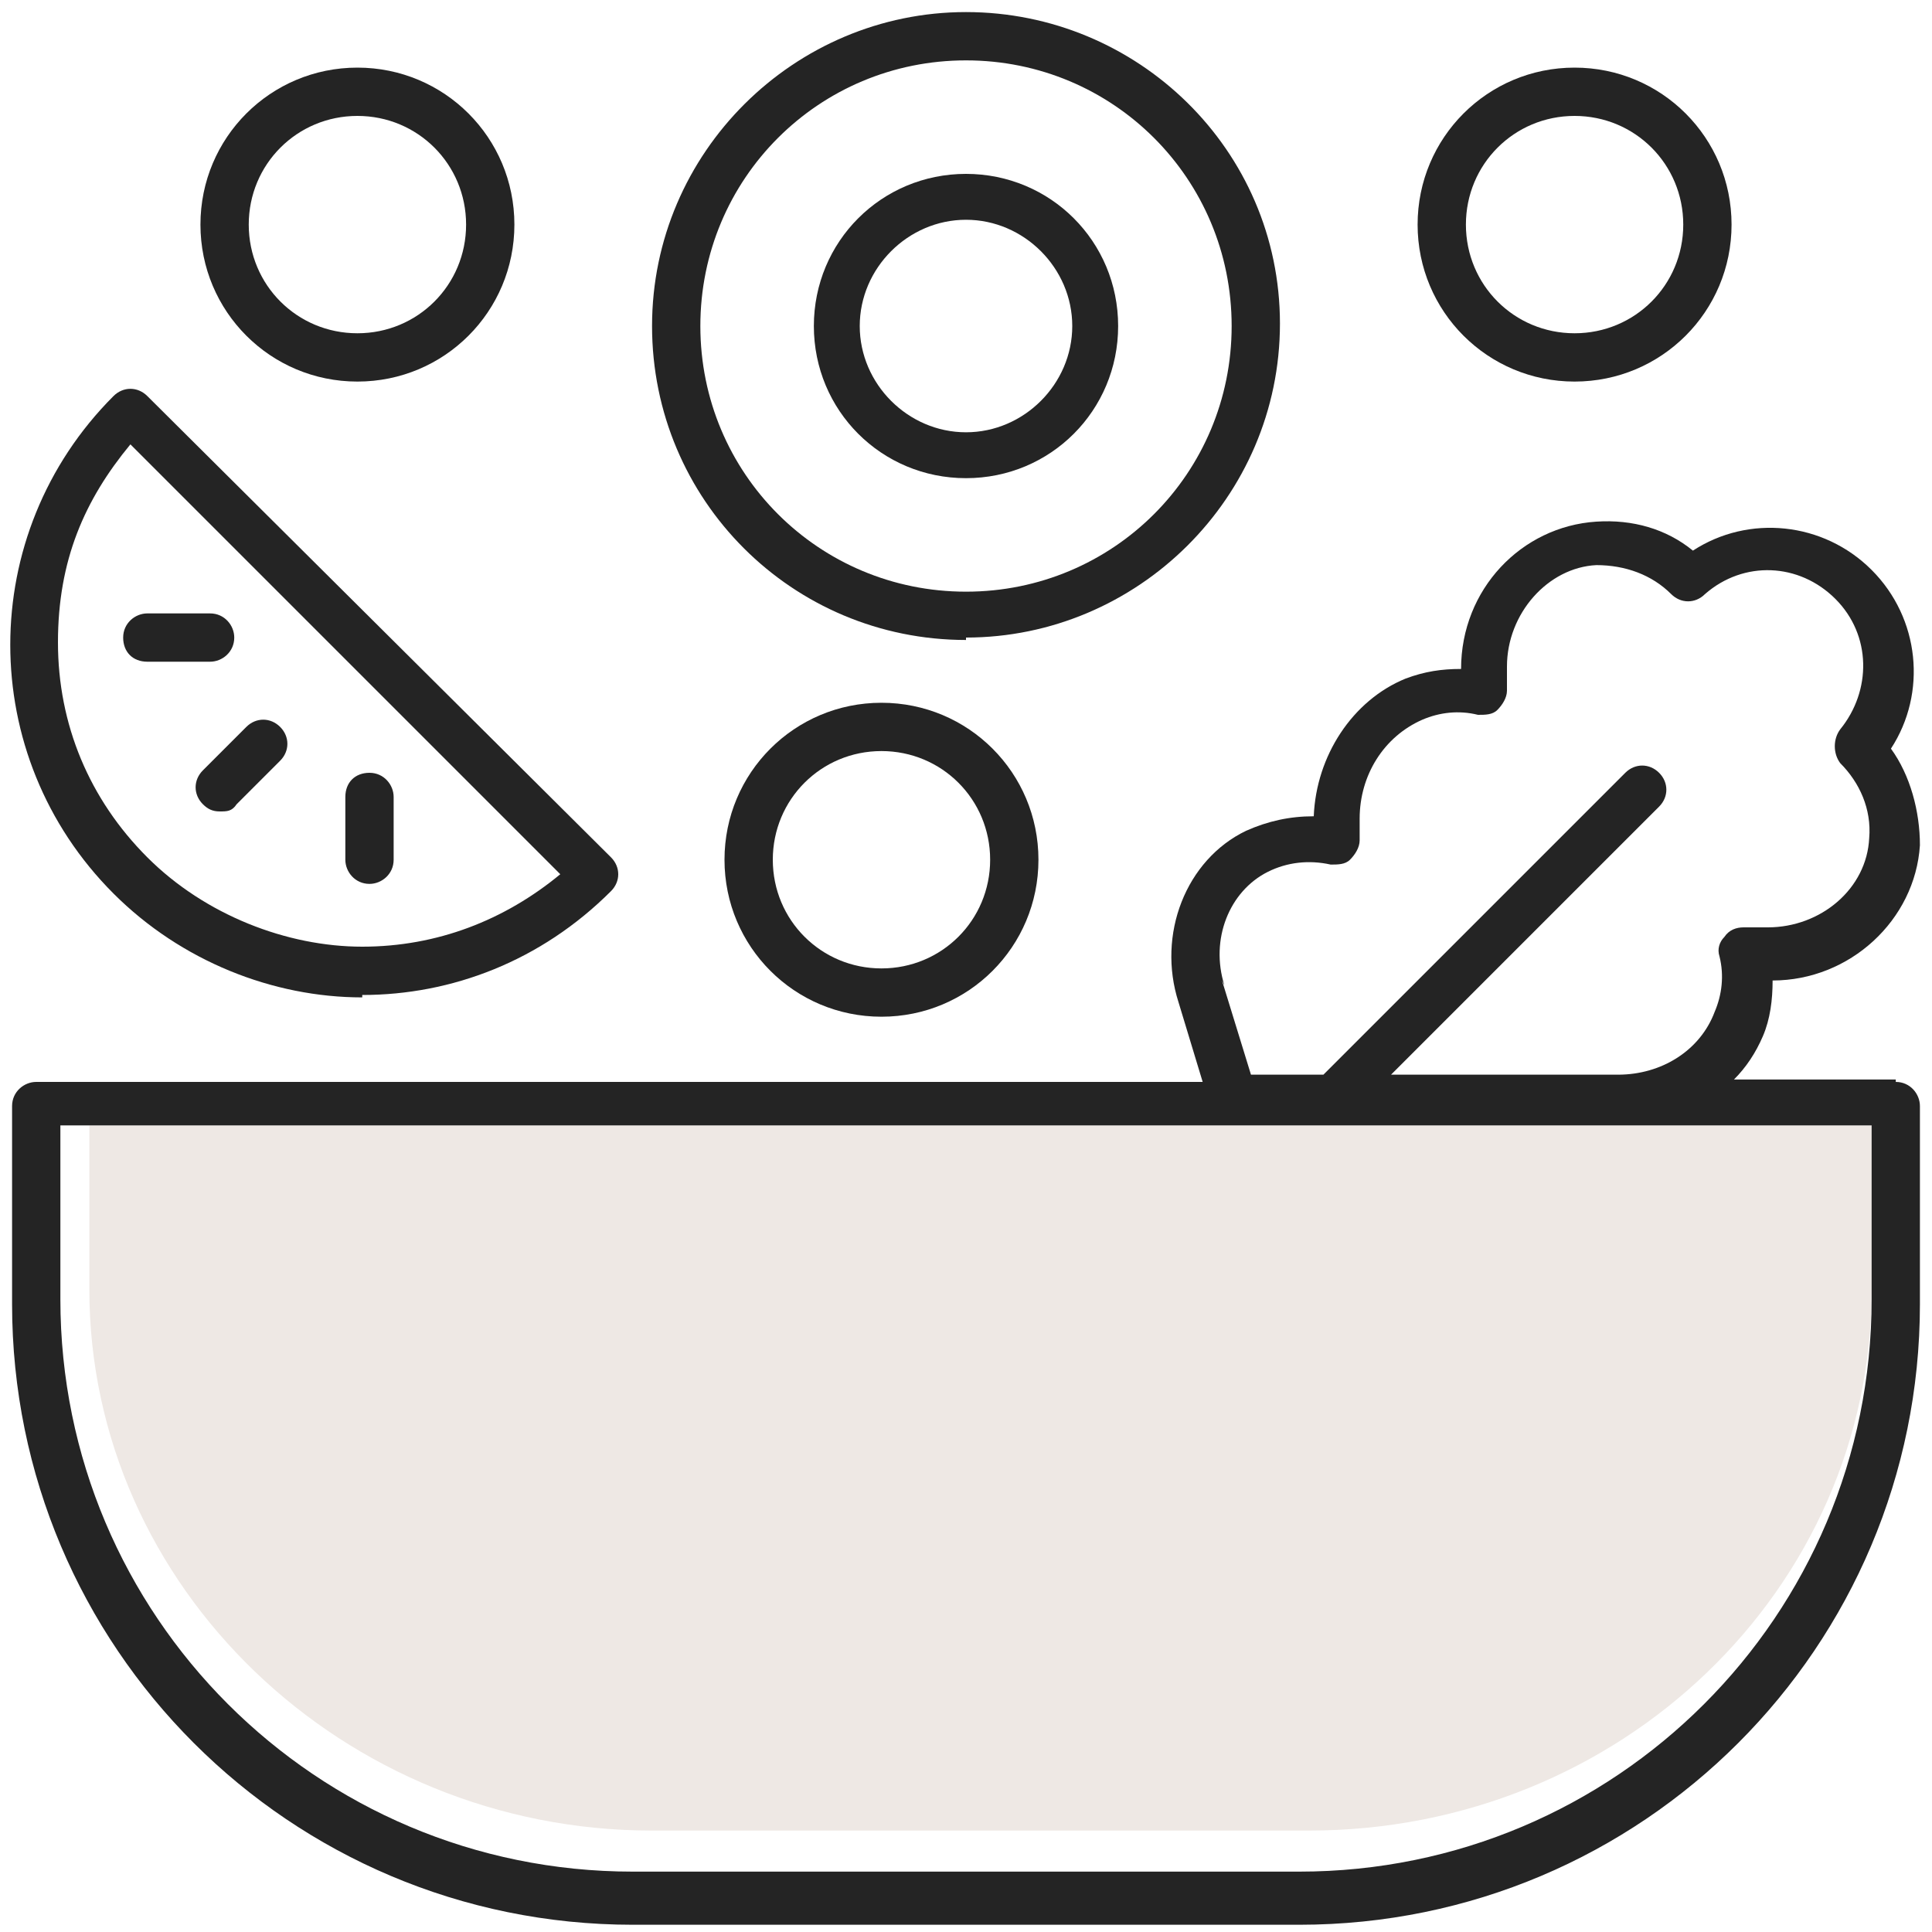
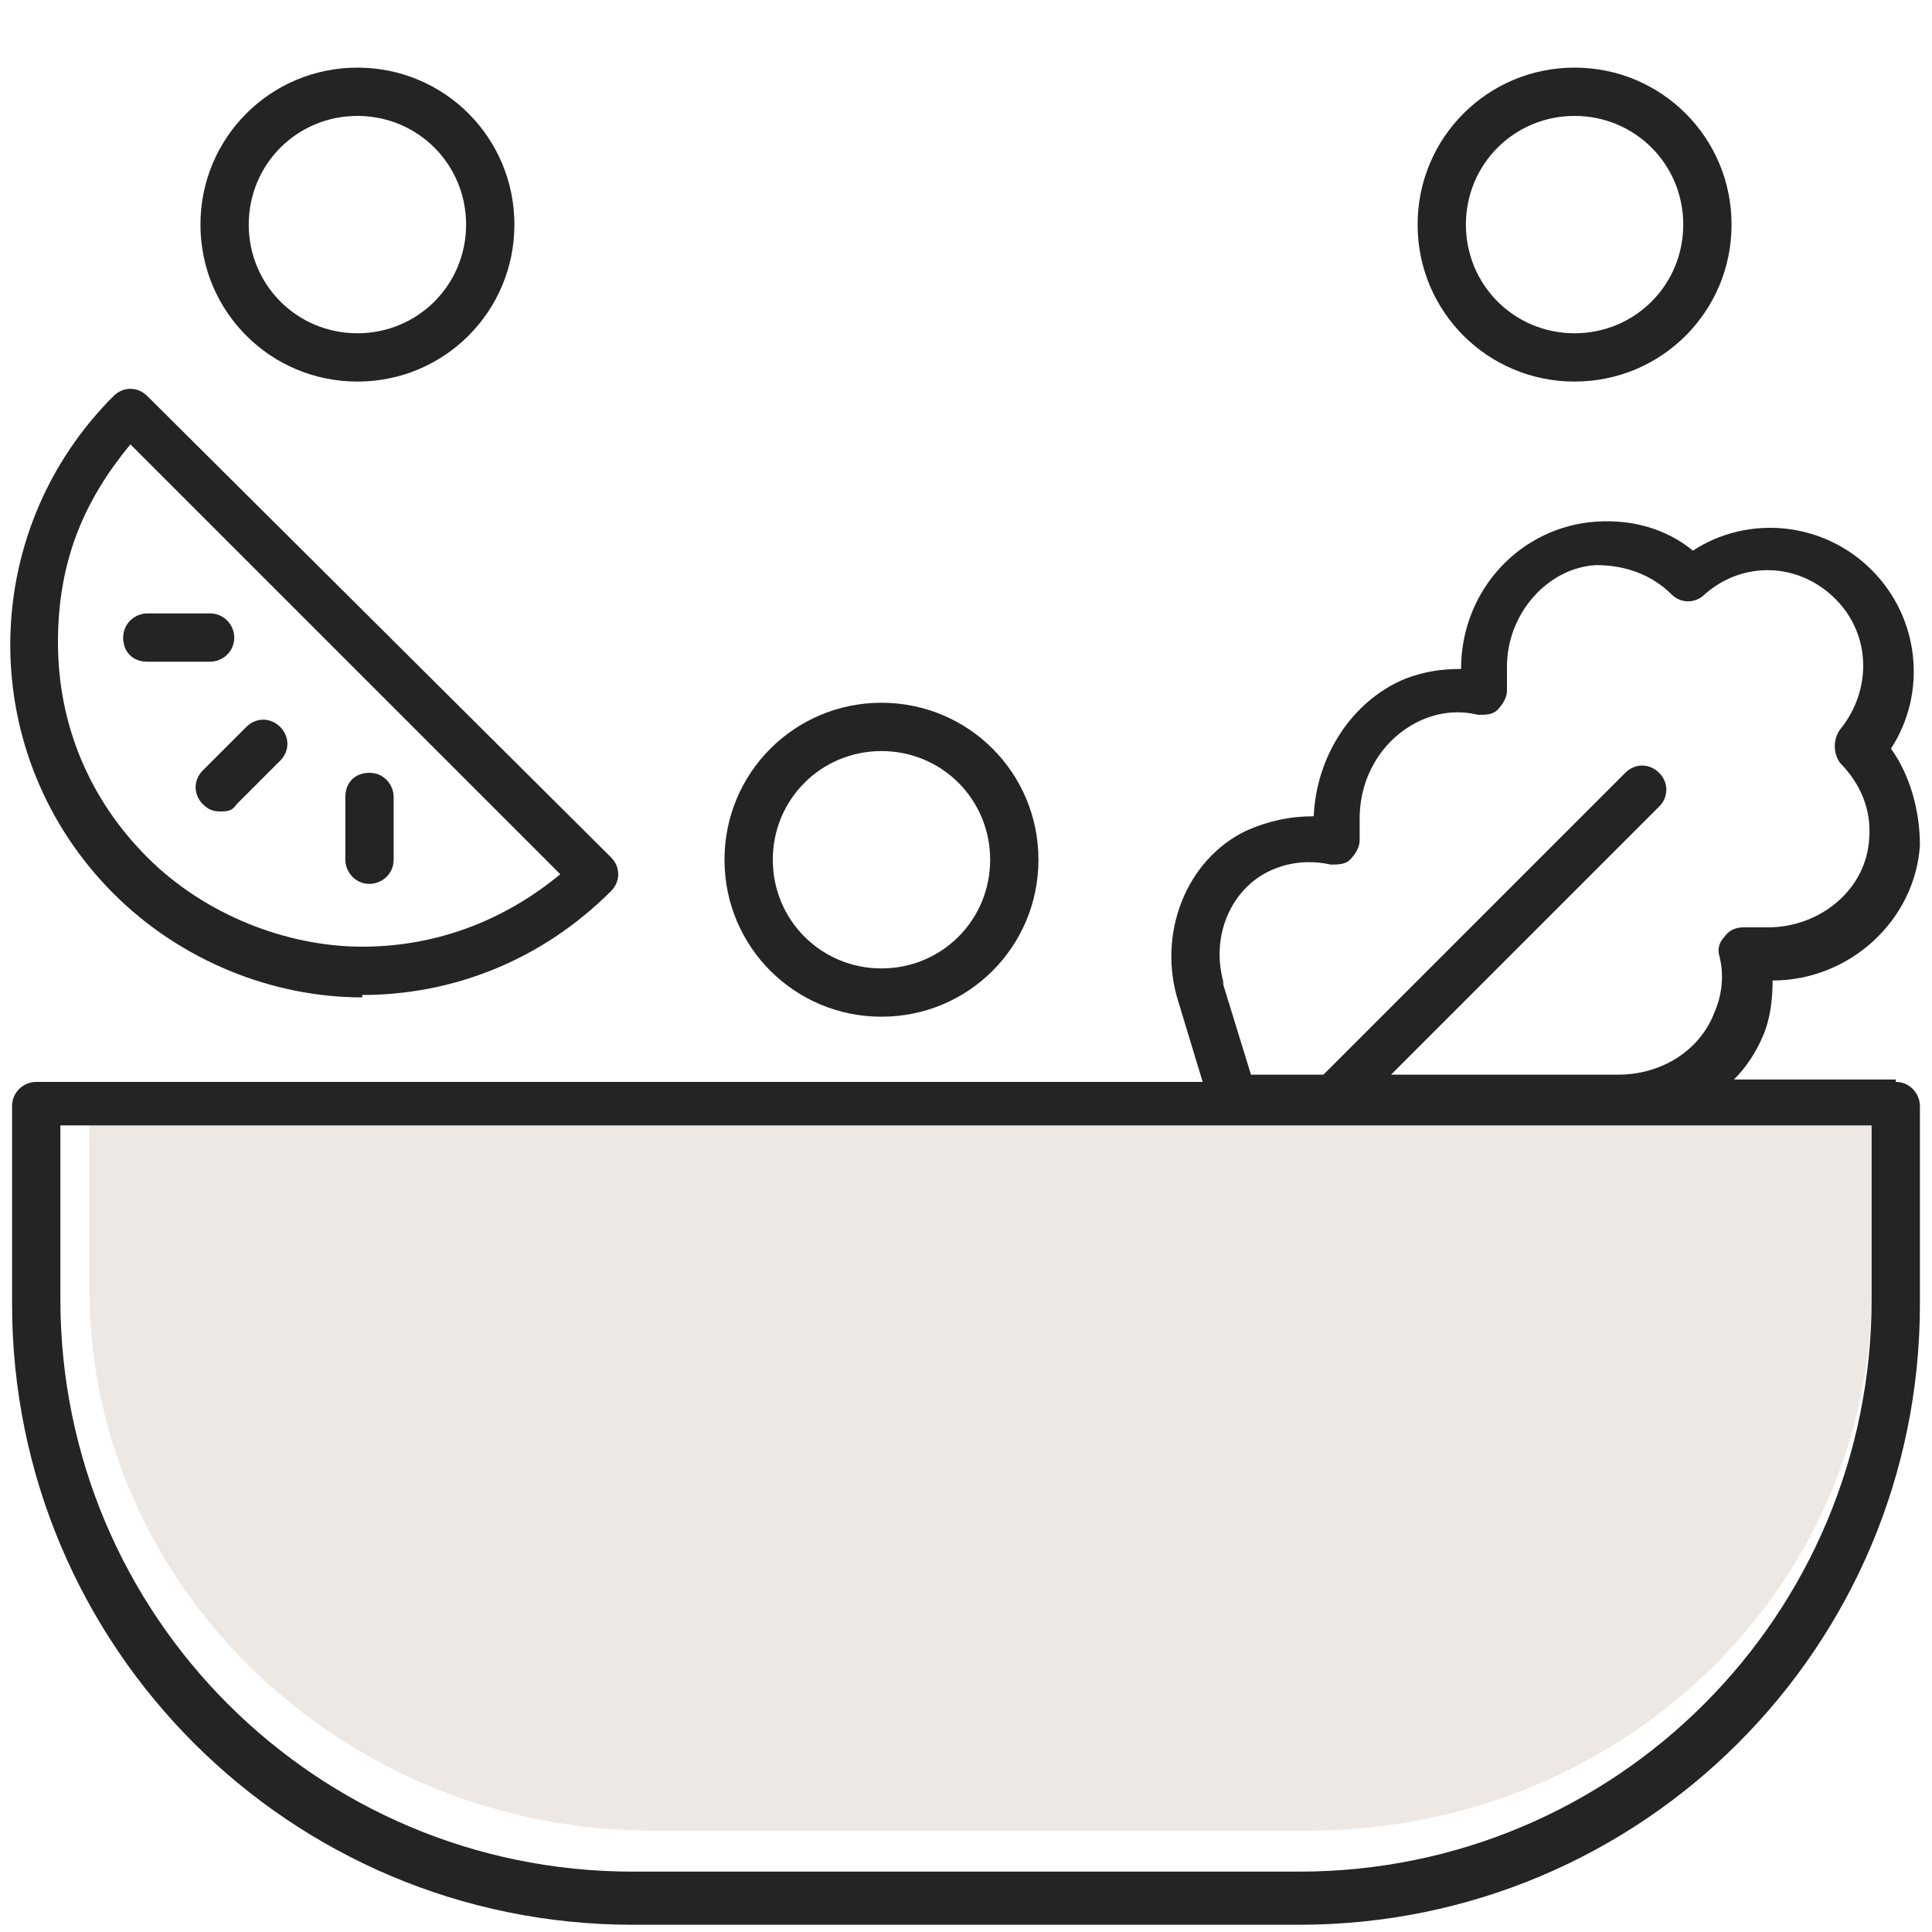
<svg xmlns="http://www.w3.org/2000/svg" id="Layer_1" version="1.1" viewBox="0 0 80 80">
  <defs>
    <style> .st0 { fill: #eee8e4; } .st1 { fill: #242424; } </style>
  </defs>
  <path class="st0" d="M77.5,53.4c0,12.4-10.4,22.4-23.3,22.4h-27.2c-12.8,0-23.3-10.1-23.3-22.4v-6.8h73.8v6.8Z" />
  <g>
    <path class="st1" d="M78.5,44.7h-6.7c.5-.5.9-1.1,1.2-1.8.3-.7.4-1.5.4-2.3,3.2,0,5.9-2.5,6.1-5.6,0-1.4-.4-2.9-1.2-4,1.5-2.3,1.2-5.4-.8-7.4-2-2-5.1-2.3-7.4-.8-1.1-.9-2.5-1.3-4-1.2-3.1.2-5.6,2.8-5.6,6.1-.8,0-1.5.1-2.3.4-2.2.9-3.7,3.2-3.8,5.7-1,0-1.9.2-2.8.6-2.5,1.2-3.7,4.3-2.8,7.1l1,3.3H1.5c-.5,0-1,.4-1,1v8.2c0,14.2,11.5,25.7,25.7,25.7h27.6c14.2,0,25.7-11.5,25.7-25.7v-8.2c0-.5-.4-1-1-1ZM50.7,40.8c-.6-1.9.2-3.9,1.8-4.7.8-.4,1.7-.5,2.6-.3.3,0,.6,0,.8-.2.2-.2.4-.5.4-.8v-.9c0-1.8,1-3.4,2.6-4.1.7-.3,1.5-.4,2.3-.2.3,0,.6,0,.8-.2.2-.2.4-.5.4-.8v-1c0-2.2,1.7-4.1,3.7-4.2,1.2,0,2.3.4,3.1,1.2.4.4,1,.4,1.4,0,1.6-1.4,3.9-1.3,5.4.2,1.5,1.5,1.5,3.8.2,5.4-.3.4-.3,1,0,1.4.8.8,1.3,1.9,1.2,3.1-.1,2.1-2,3.7-4.2,3.7h-1c-.3,0-.6.1-.8.4-.2.2-.3.5-.2.8.2.8.1,1.6-.2,2.3-.6,1.6-2.2,2.6-4,2.6h-9.4l11.1-11.1c.4-.4.4-1,0-1.4s-1-.4-1.4,0l-12.5,12.5h-3l-1.2-3.9ZM77.5,53.8c0,13.1-10.6,23.7-23.7,23.7h-27.6c-13.1,0-23.7-10.6-23.7-23.7v-7.2h75v7.2Z" />
    <path class="st1" d="M65.2,15.8c3.6,0,6.5-2.9,6.5-6.5s-2.9-6.5-6.5-6.5-6.5,2.9-6.5,6.5,2.9,6.5,6.5,6.5ZM65.2,4.8c2.5,0,4.5,2,4.5,4.5s-2,4.5-4.5,4.5-4.5-2-4.5-4.5,2-4.5,4.5-4.5Z" />
    <path class="st1" d="M14.8,15.8c3.6,0,6.5-2.9,6.5-6.5s-2.9-6.5-6.5-6.5-6.5,2.9-6.5,6.5,2.9,6.5,6.5,6.5ZM14.8,4.8c2.5,0,4.5,2,4.5,4.5s-2,4.5-4.5,4.5-4.5-2-4.5-4.5,2-4.5,4.5-4.5Z" />
    <path class="st1" d="M30,35.6c0,3.6,2.9,6.5,6.5,6.5s6.5-2.9,6.5-6.5-2.9-6.5-6.5-6.5-6.5,2.9-6.5,6.5ZM41,35.6c0,2.5-2,4.5-4.5,4.5s-4.5-2-4.5-4.5,2-4.5,4.5-4.5,4.5,2,4.5,4.5Z" />
-     <path class="st1" d="M40,26.4c7.1,0,13-5.8,13-13S47.1.5,40,.5s-13,5.8-13,13,5.8,13,13,13ZM40,2.5c6.1,0,11,4.9,11,11s-4.9,11-11,11-11-4.9-11-11,4.9-11,11-11Z" />
-     <path class="st1" d="M40,19.8c3.5,0,6.3-2.8,6.3-6.3s-2.8-6.3-6.3-6.3-6.3,2.8-6.3,6.3,2.8,6.3,6.3,6.3ZM40,9.1c2.4,0,4.4,2,4.4,4.4s-2,4.4-4.4,4.4-4.4-2-4.4-4.4,2-4.4,4.4-4.4Z" />
    <path class="st1" d="M15,41.2c3.7,0,7.4-1.4,10.3-4.3.4-.4.4-1,0-1.4L6.1,16.4c-.4-.4-1-.4-1.4,0-5.7,5.7-5.7,14.9,0,20.6,2.8,2.8,6.6,4.3,10.3,4.3ZM5.5,18.5l17.7,17.7c-2.3,1.9-5.1,3-8.2,3s-6.5-1.3-8.9-3.7-3.7-5.5-3.7-8.9,1.1-5.9,3-8.2Z" />
    <path class="st1" d="M8.4,33.3c.2.2.4.3.7.3s.5,0,.7-.3l1.8-1.8c.4-.4.4-1,0-1.4s-1-.4-1.4,0l-1.8,1.8c-.4.4-.4,1,0,1.4Z" />
    <path class="st1" d="M15.3,36.6c.5,0,1-.4,1-1v-2.6c0-.5-.4-1-1-1s-1,.4-1,1v2.6c0,.5.4,1,1,1Z" />
    <path class="st1" d="M9.7,26.4c0-.5-.4-1-1-1h-2.6c-.5,0-1,.4-1,1s.4,1,1,1h2.6c.5,0,1-.4,1-1Z" />
  </g>
</svg>